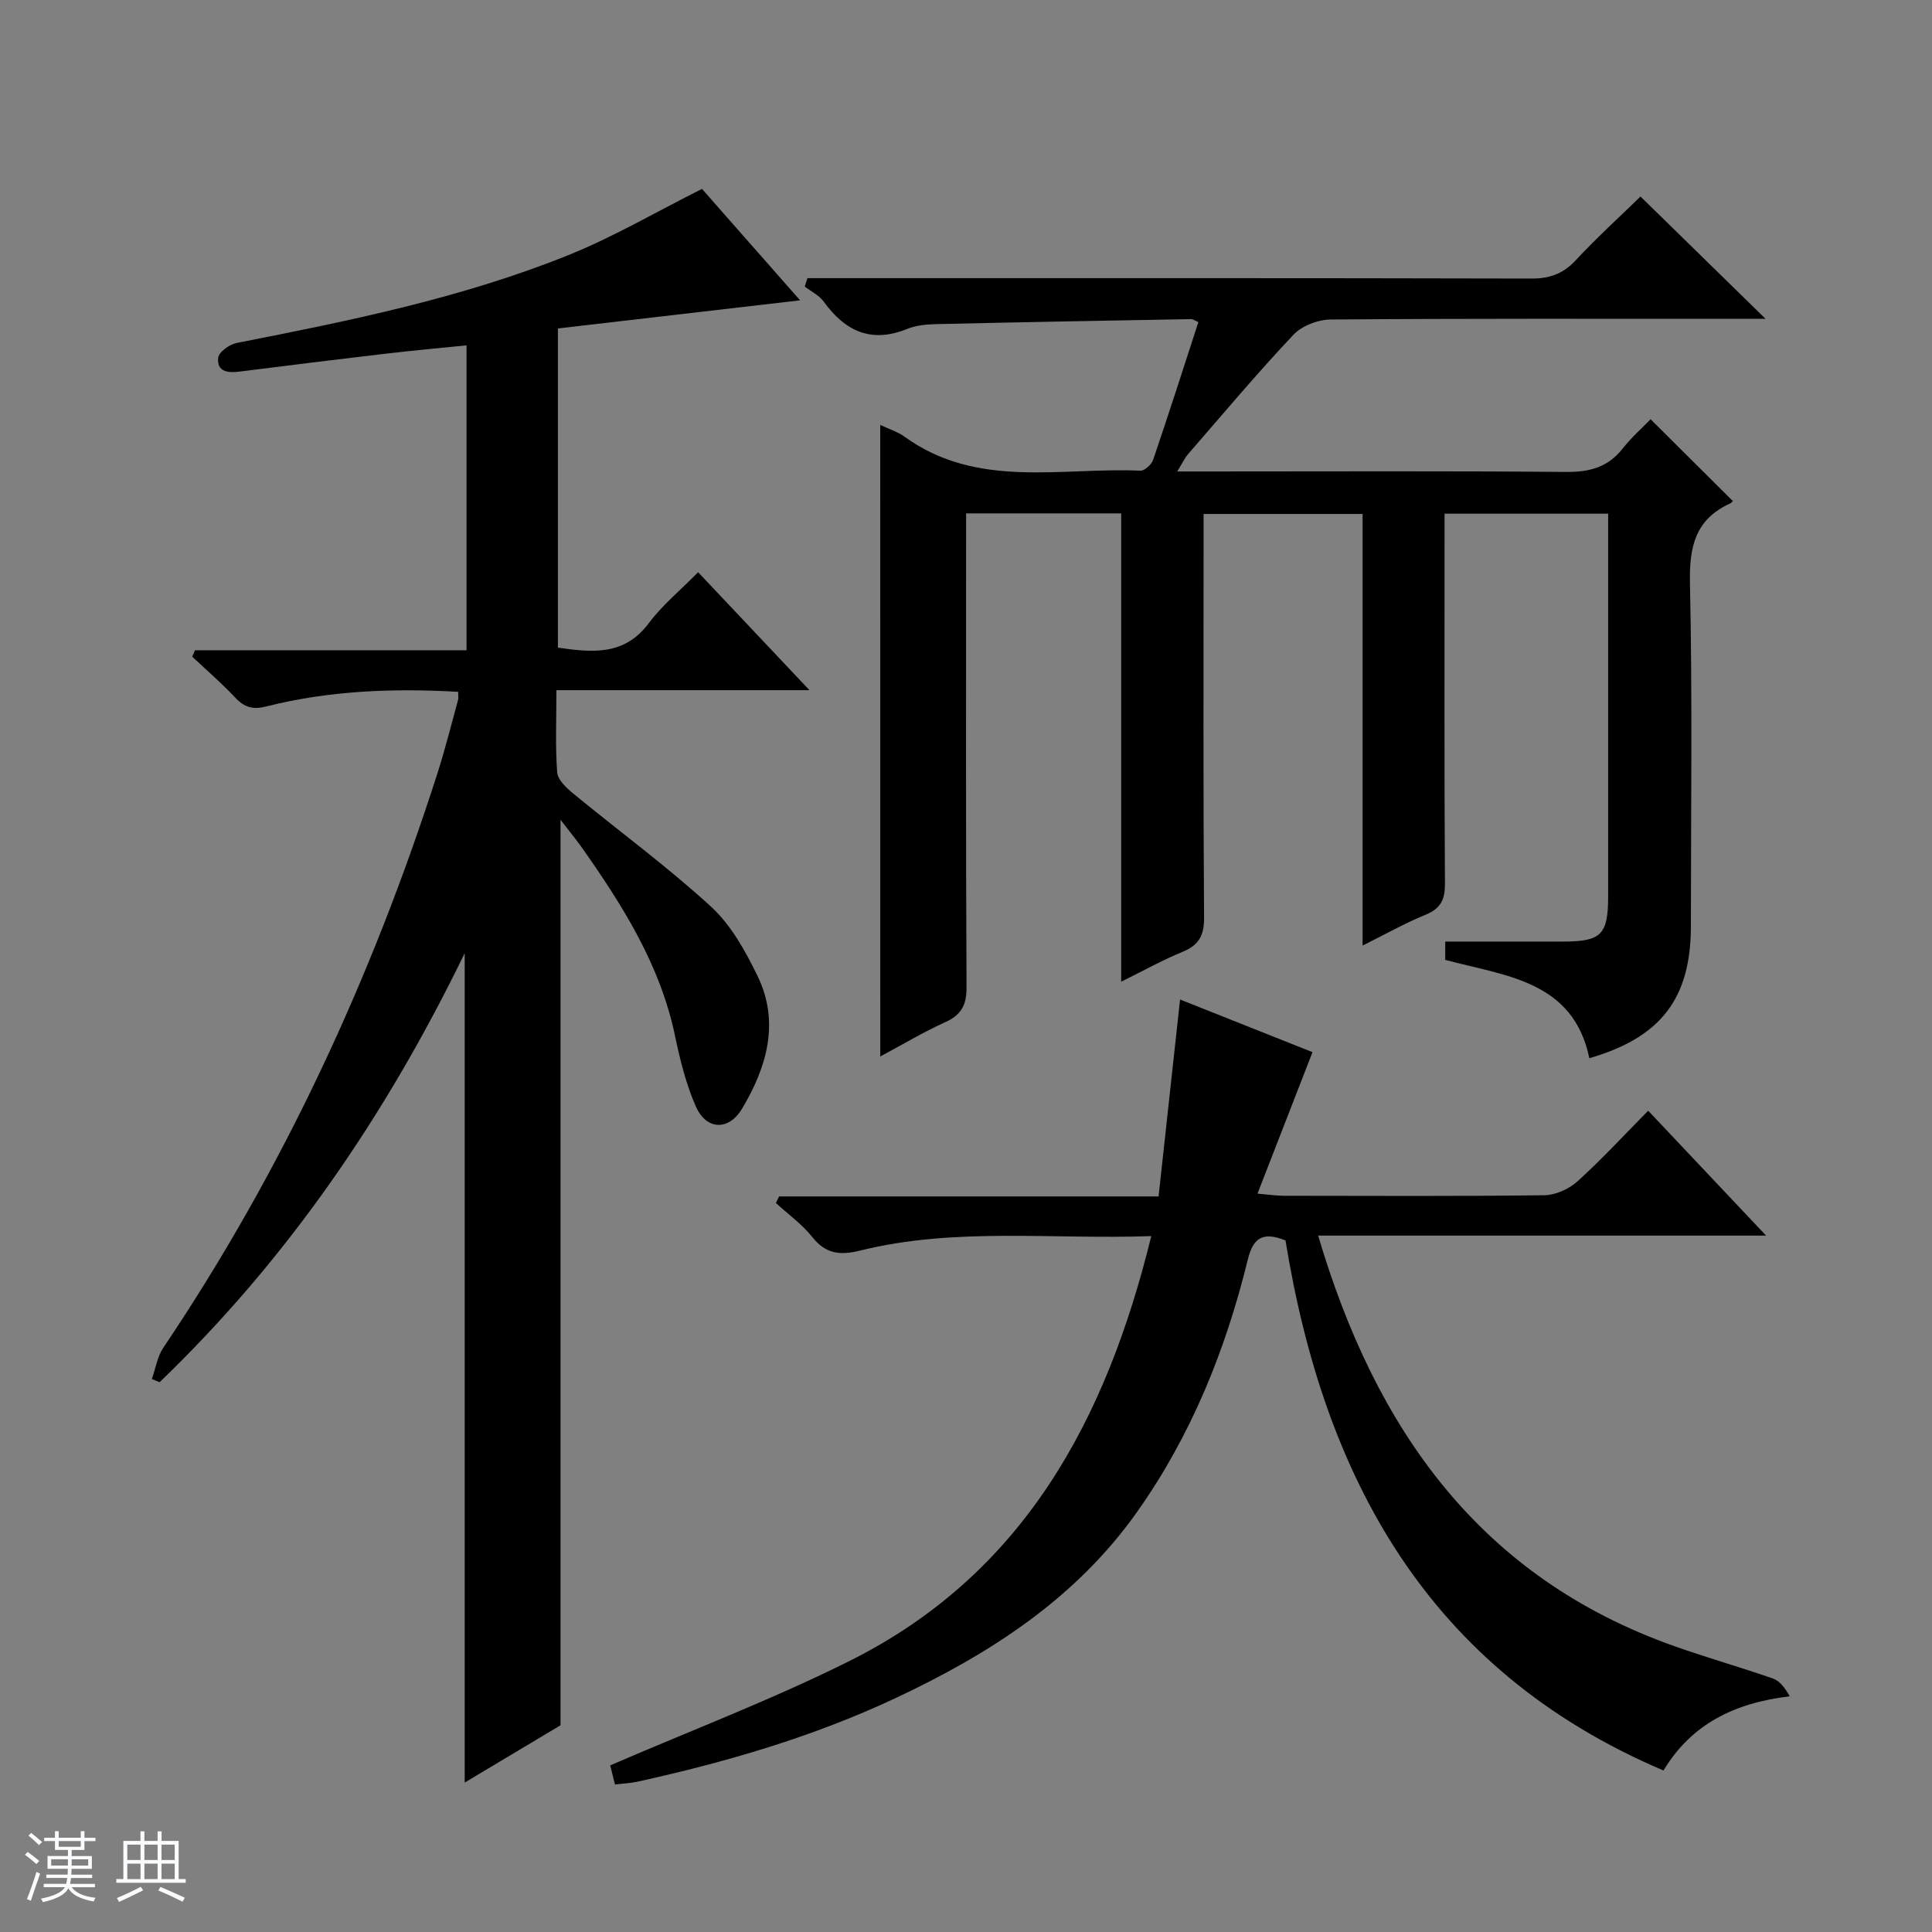
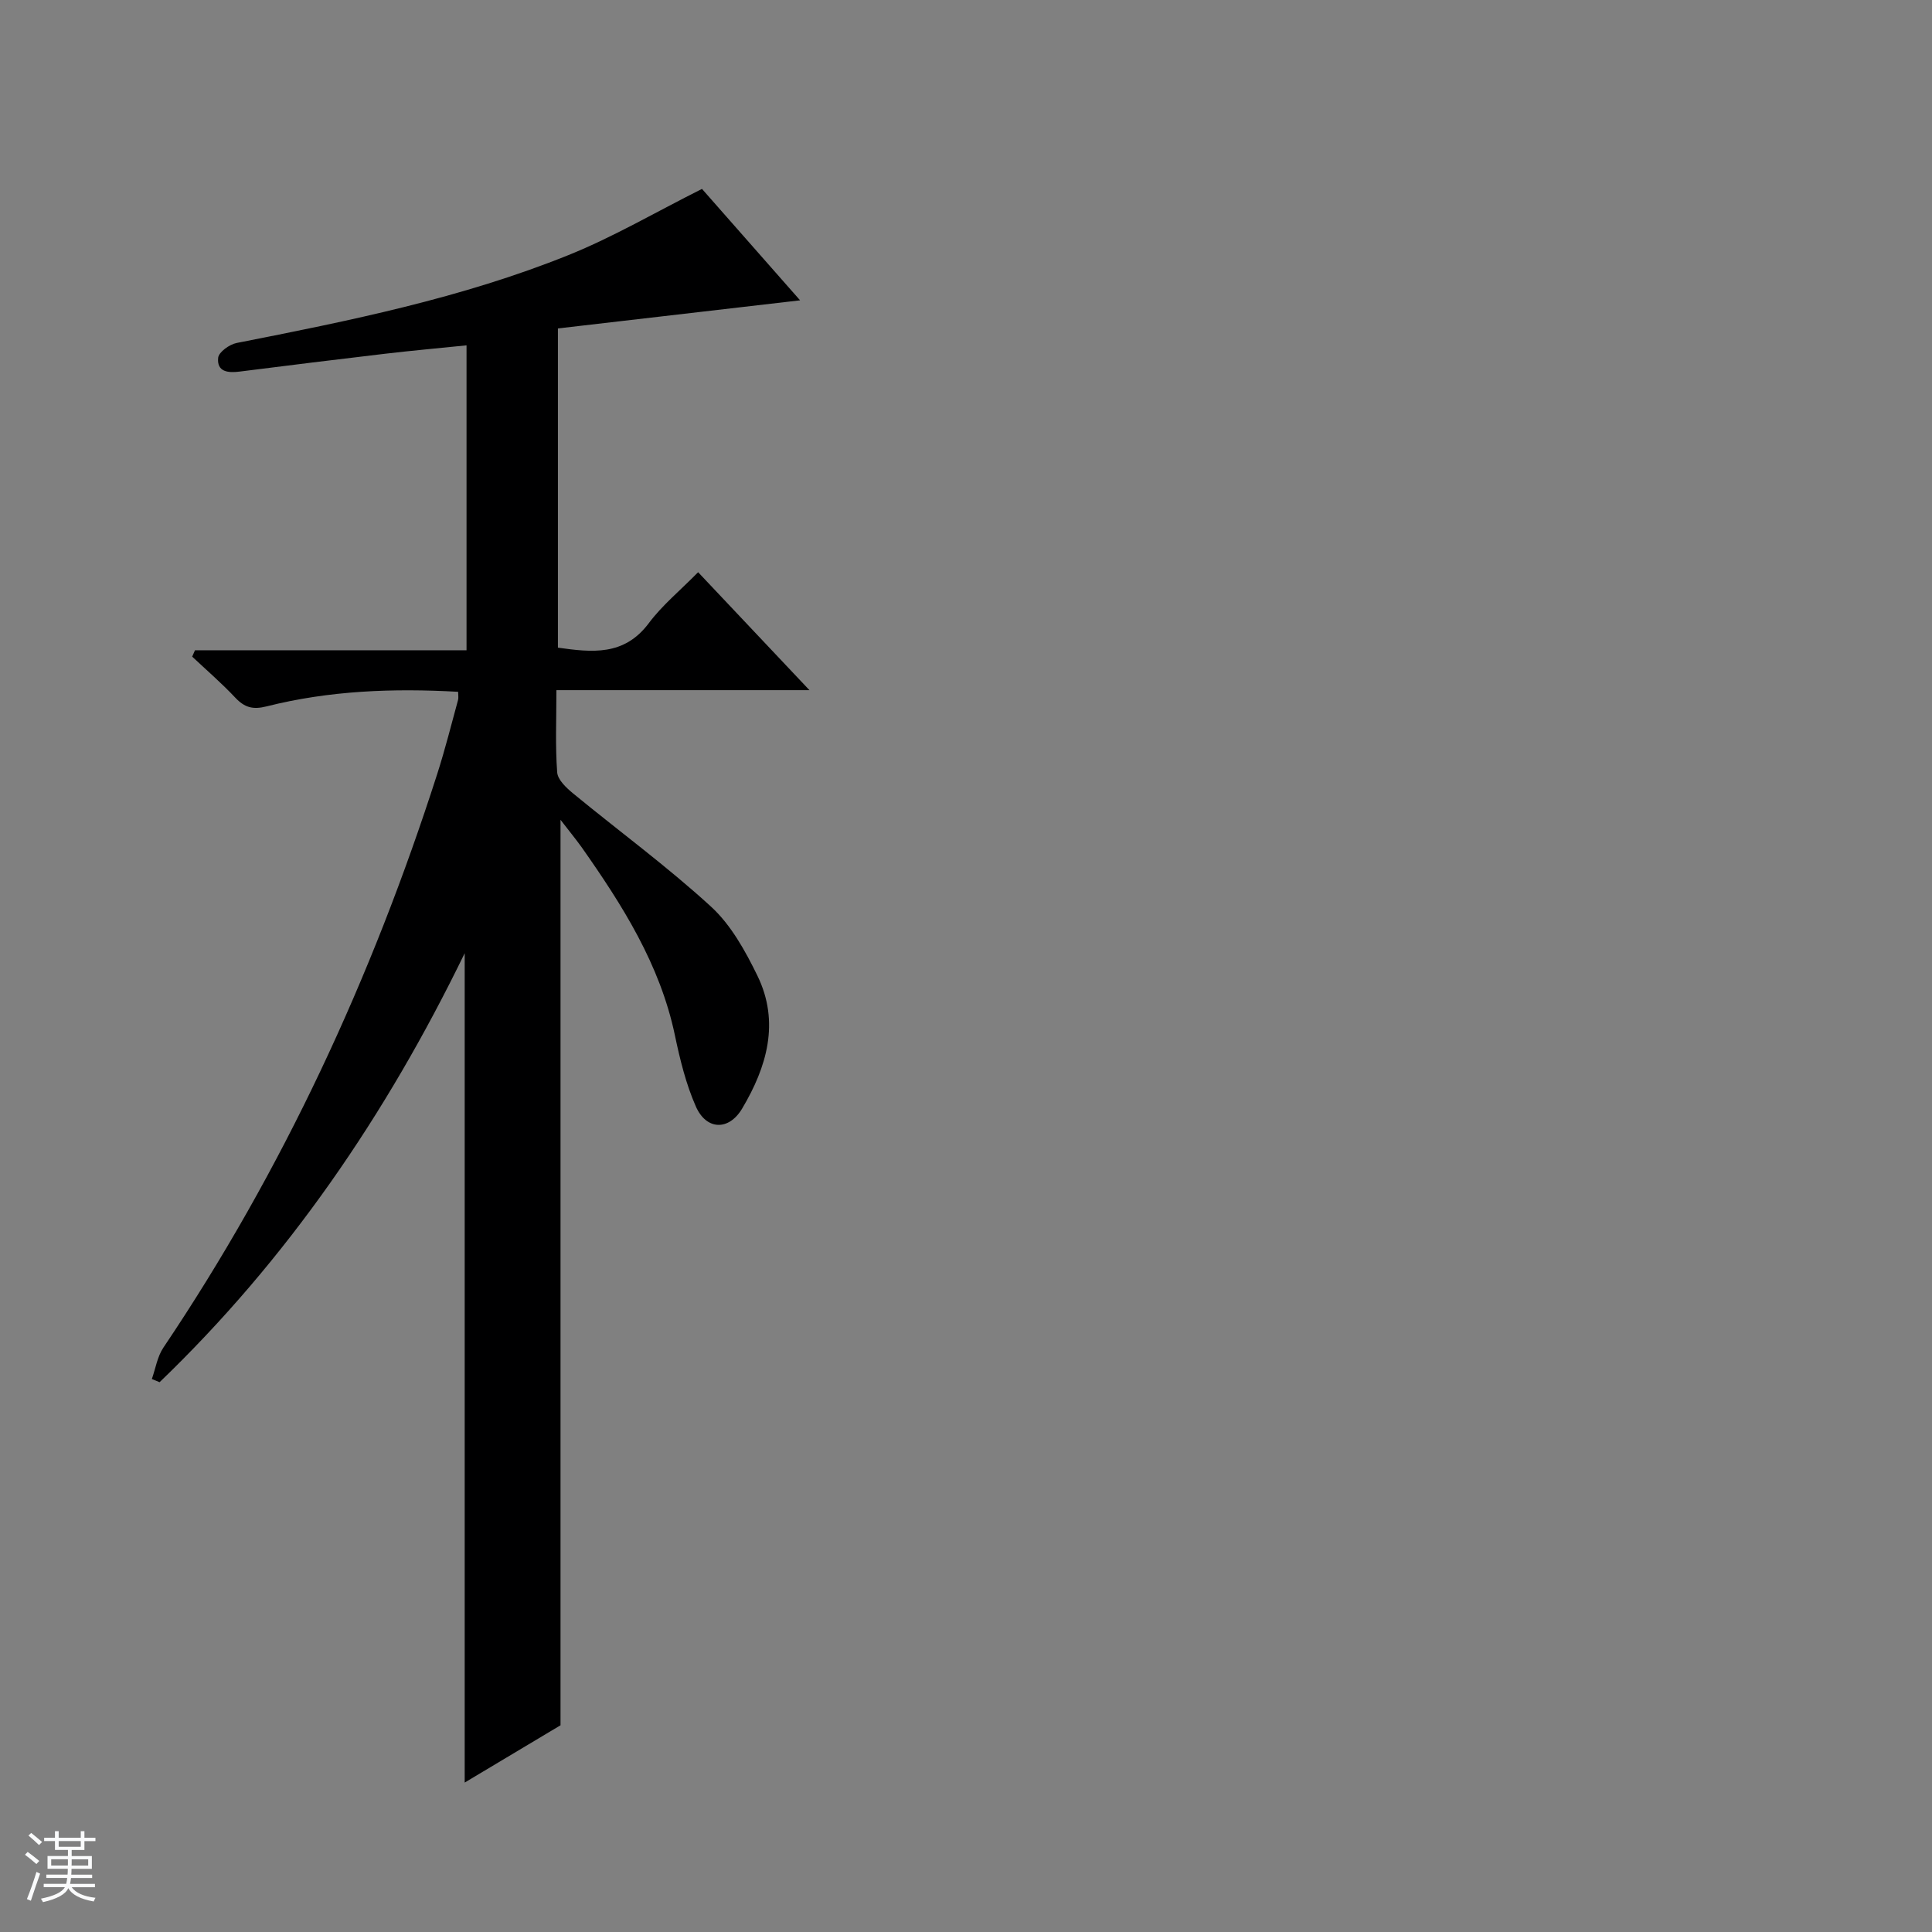
<svg xmlns="http://www.w3.org/2000/svg" enable-background="new 0 0 400 400" viewBox="0 0 400 400">
  <rect x="0" y="0" width="400" height="400" fill="#808080" stroke="none" />
  <path d="m5.17 384 .56-.58c.85.61 1.65 1.24 2.4 1.87l-.59.64c-.84-.73-1.63-1.38-2.37-1.93m1.22 9.53-.82-.34c.71-1.76 1.37-3.64 1.98-5.63.24.13.5.25.76.36-.6 1.67-1.24 3.54-1.92 5.61m-.5-13.5.57-.54c.56.44 1.31 1.06 2.26 1.87l-.64.64c-.68-.66-1.41-1.32-2.19-1.97m3.25.46h2.24v-1.36h.77v1.36h4.57v-1.36h.76v1.36h2.28v.69h-2.28v1.84h-2.64v1.26h4.18v2.64h-4.21c0 .45-.02.86-.05 1.21h4.32v.69h-4.38c-.04.34-.1.75-.19 1.22h5.15v.69h-4.82c.87 1.19 2.51 1.92 4.93 2.19-.17.31-.3.57-.37.76-2.77-.49-4.52-1.41-5.26-2.76-.56 1.26-2.3 2.23-5.24 2.9-.12-.24-.26-.48-.43-.72 2.73-.55 4.38-1.34 4.96-2.38h-4.38v-.69h4.65c.1-.38.17-.79.21-1.22h-4.32v-.69h4.4c.03-.34.05-.75.05-1.21h-4.2v-2.64h4.23v-1.26h-2.69v-1.84h-2.24zm1.46 4.46v1.29h3.45c.01-.4.02-.57.01-.53v-.32-.45h-3.46zm1.55-2.59h4.57v-1.19h-4.57zm6.11 2.59h-3.42v.77c-.01.19-.01.37-.02.53h3.44z" fill="#fafbfc" />
-   <path d="m32.63 379.16h.82v1.98h3.54v7.89h1.46v.78h-14.37v-.78h1.46v-7.89h3.54v-1.98h.82v1.98h2.73zm-3.49 11.48.5.73c-1.61.82-3.28 1.63-5 2.41-.13-.27-.28-.55-.44-.82 1.75-.72 3.4-1.49 4.94-2.32m-2.78-5.55h2.73v-3.18h-2.73zm0 3.95h2.73v-3.2h-2.73zm3.54-3.95h2.73v-3.18h-2.73zm0 3.95h2.73v-3.2h-2.73zm7.89 4.68c-1.84-.92-3.51-1.7-5.02-2.32l.45-.73c1.89.8 3.57 1.55 5.04 2.23zm-1.62-11.81h-2.73v3.18h2.73zm-2.73 7.13h2.73v-3.2h-2.73v3.19z" fill="#fafbfc" />
  <g fill="#000001">
-     <path d="m182.24 87.97c1.82.87 3.6 1.41 5.03 2.44 15.05 10.89 32.34 6.31 48.84 7.04.87.04 2.31-1.29 2.64-2.27 3.21-9.42 6.24-18.9 9.36-28.49-.7-.3-1.11-.63-1.51-.62-17.64.31-35.28.63-52.91 1.04-1.97.05-4.07.26-5.87.99-7.44 3.02-12.85.48-17.28-5.66-.94-1.3-2.6-2.09-3.92-3.11.18-.58.37-1.16.55-1.74h5.44c48.16 0 96.31-.04 144.47.08 3.81.01 6.57-1 9.17-3.8 4.3-4.62 8.99-8.89 13.4-13.18 8.24 8.06 16.64 16.28 25.89 25.32-2.62 0-4.34 0-6.05 0-27.99 0-55.99-.08-83.98.14-2.63.02-5.97 1.3-7.73 3.17-7.53 7.98-14.59 16.4-21.79 24.69-.71.82-1.18 1.85-2.26 3.6h6.06c24.83 0 49.66-.12 74.48.1 4.87.04 8.66-.98 11.72-4.88 1.84-2.34 4.12-4.34 5.75-6.03 5.69 5.66 11.18 11.12 16.96 16.87.28-.36.01.34-.48.56-7.27 3.3-8.49 9-8.33 16.55.51 23.65.2 47.32.19 70.98-.01 14.9-6.15 23.02-21.02 27.33-3.37-16.1-17.36-17-29.84-20.36 0-1.47 0-2.91 0-3.79 8.29 0 16.38.01 24.47 0 7.84-.01 9.25-1.43 9.26-9.36.01-24.66 0-49.32 0-73.98 0-1.64 0-3.28 0-5.25-11.26 0-22.18 0-33.87 0v5.15c0 23.83-.07 47.66.08 71.48.02 3.33-.91 5.13-4.02 6.41-4.26 1.74-8.3 4.03-13.03 6.38 0-30.14 0-59.55 0-89.36-10.95 0-21.52 0-32.92 0v5.06c0 26.16-.09 52.32.1 78.48.03 3.74-1.07 5.74-4.48 7.13-4.12 1.68-8.03 3.88-12.68 6.17 0-32.64 0-64.65 0-96.96-10.77 0-21.03 0-32.11 0v5.1c0 30.99-.07 61.99.09 92.98.02 3.69-1.05 5.74-4.41 7.26-4.49 2.03-8.75 4.59-13.45 7.1-.01-43.77-.01-86.94-.01-130.76z" />
    <path d="m116.05 169.73v187.47c-5.84 3.49-12.74 7.62-19.84 11.86 0-57.2 0-113.89 0-171.71-16.35 33.65-36.75 63.42-63.17 88.82-.53-.22-1.06-.44-1.6-.66.77-2.18 1.13-4.63 2.38-6.49 24.77-36.8 43.18-76.62 56.7-118.77 1.62-5.05 2.91-10.2 4.31-15.31.13-.46.02-.99.02-1.71-13.42-.76-26.67-.26-39.66 3.02-2.85.72-4.56.23-6.48-1.81-2.81-2.99-5.93-5.68-8.92-8.49.19-.44.39-.88.58-1.32h56.22c0-21.33 0-41.93 0-63.13-5.73.59-11.27 1.08-16.79 1.73-10.06 1.18-20.12 2.43-30.17 3.7-2.41.31-4.77.08-4.46-2.87.13-1.17 2.34-2.76 3.82-3.05 23.31-4.58 46.6-9.29 68.71-18.2 9.33-3.76 18.1-8.92 27.64-13.7 6.42 7.29 13.27 15.08 20.31 23.07-17.07 1.98-33.48 3.88-50.14 5.82v66.09c7.03.98 13.7 1.77 18.81-5.06 2.76-3.7 6.44-6.72 10.22-10.56 7.56 8.01 14.9 15.79 23.05 24.42-17.94 0-34.93 0-52.39 0 0 6.12-.25 11.6.16 17.03.12 1.55 1.92 3.22 3.33 4.38 9.5 7.81 19.46 15.11 28.51 23.4 4.14 3.79 7.12 9.19 9.63 14.34 4.67 9.61 1.94 18.88-3.18 27.48-2.75 4.63-7.4 4.49-9.57-.41-2.05-4.64-3.29-9.72-4.34-14.72-3.08-14.72-10.91-27.03-19.36-39.04-1.33-1.84-2.78-3.59-4.33-5.62z" />
-     <path d="m127.32 369.46c-.51-2.06-.87-3.51-.98-3.96 16.65-7.2 33.43-13.58 49.42-21.55 36.1-17.98 53.24-49.85 62.6-88.03-20.57.74-40.59-1.88-60.25 2.99-4.17 1.03-7.13.74-9.93-2.79-2.12-2.66-5-4.72-7.54-7.05.22-.45.44-.91.66-1.36h78.57c1.51-13.81 2.94-26.98 4.45-40.77 9.25 3.68 18.39 7.31 27.42 10.9-3.78 9.73-7.46 19.17-11.39 29.29 2.58.22 4.01.44 5.43.44 17.99.02 35.99.12 53.98-.11 2.33-.03 5.1-1.3 6.86-2.89 5.04-4.57 9.67-9.59 14.62-14.61 8.1 8.59 15.85 16.8 24.41 25.86-31.43 0-61.88 0-92.74 0 11.87 40.12 33.45 70.76 73.81 85.02 6.73 2.38 13.61 4.33 20.35 6.68 1.38.48 2.44 1.86 3.47 3.68-11.29 1.36-20.28 5.63-26.13 15.36-48.9-20.79-70.31-60.79-78.26-109.74-4.94-2-6.77-.28-7.82 4.02-4.59 18.71-11.7 36.35-22.91 52.19-12.73 17.99-30.5 29.38-50.01 38.55-17.08 8.02-35.07 13.25-53.43 17.3-1.46.32-2.94.37-4.66.58z" />
  </g>
</svg>